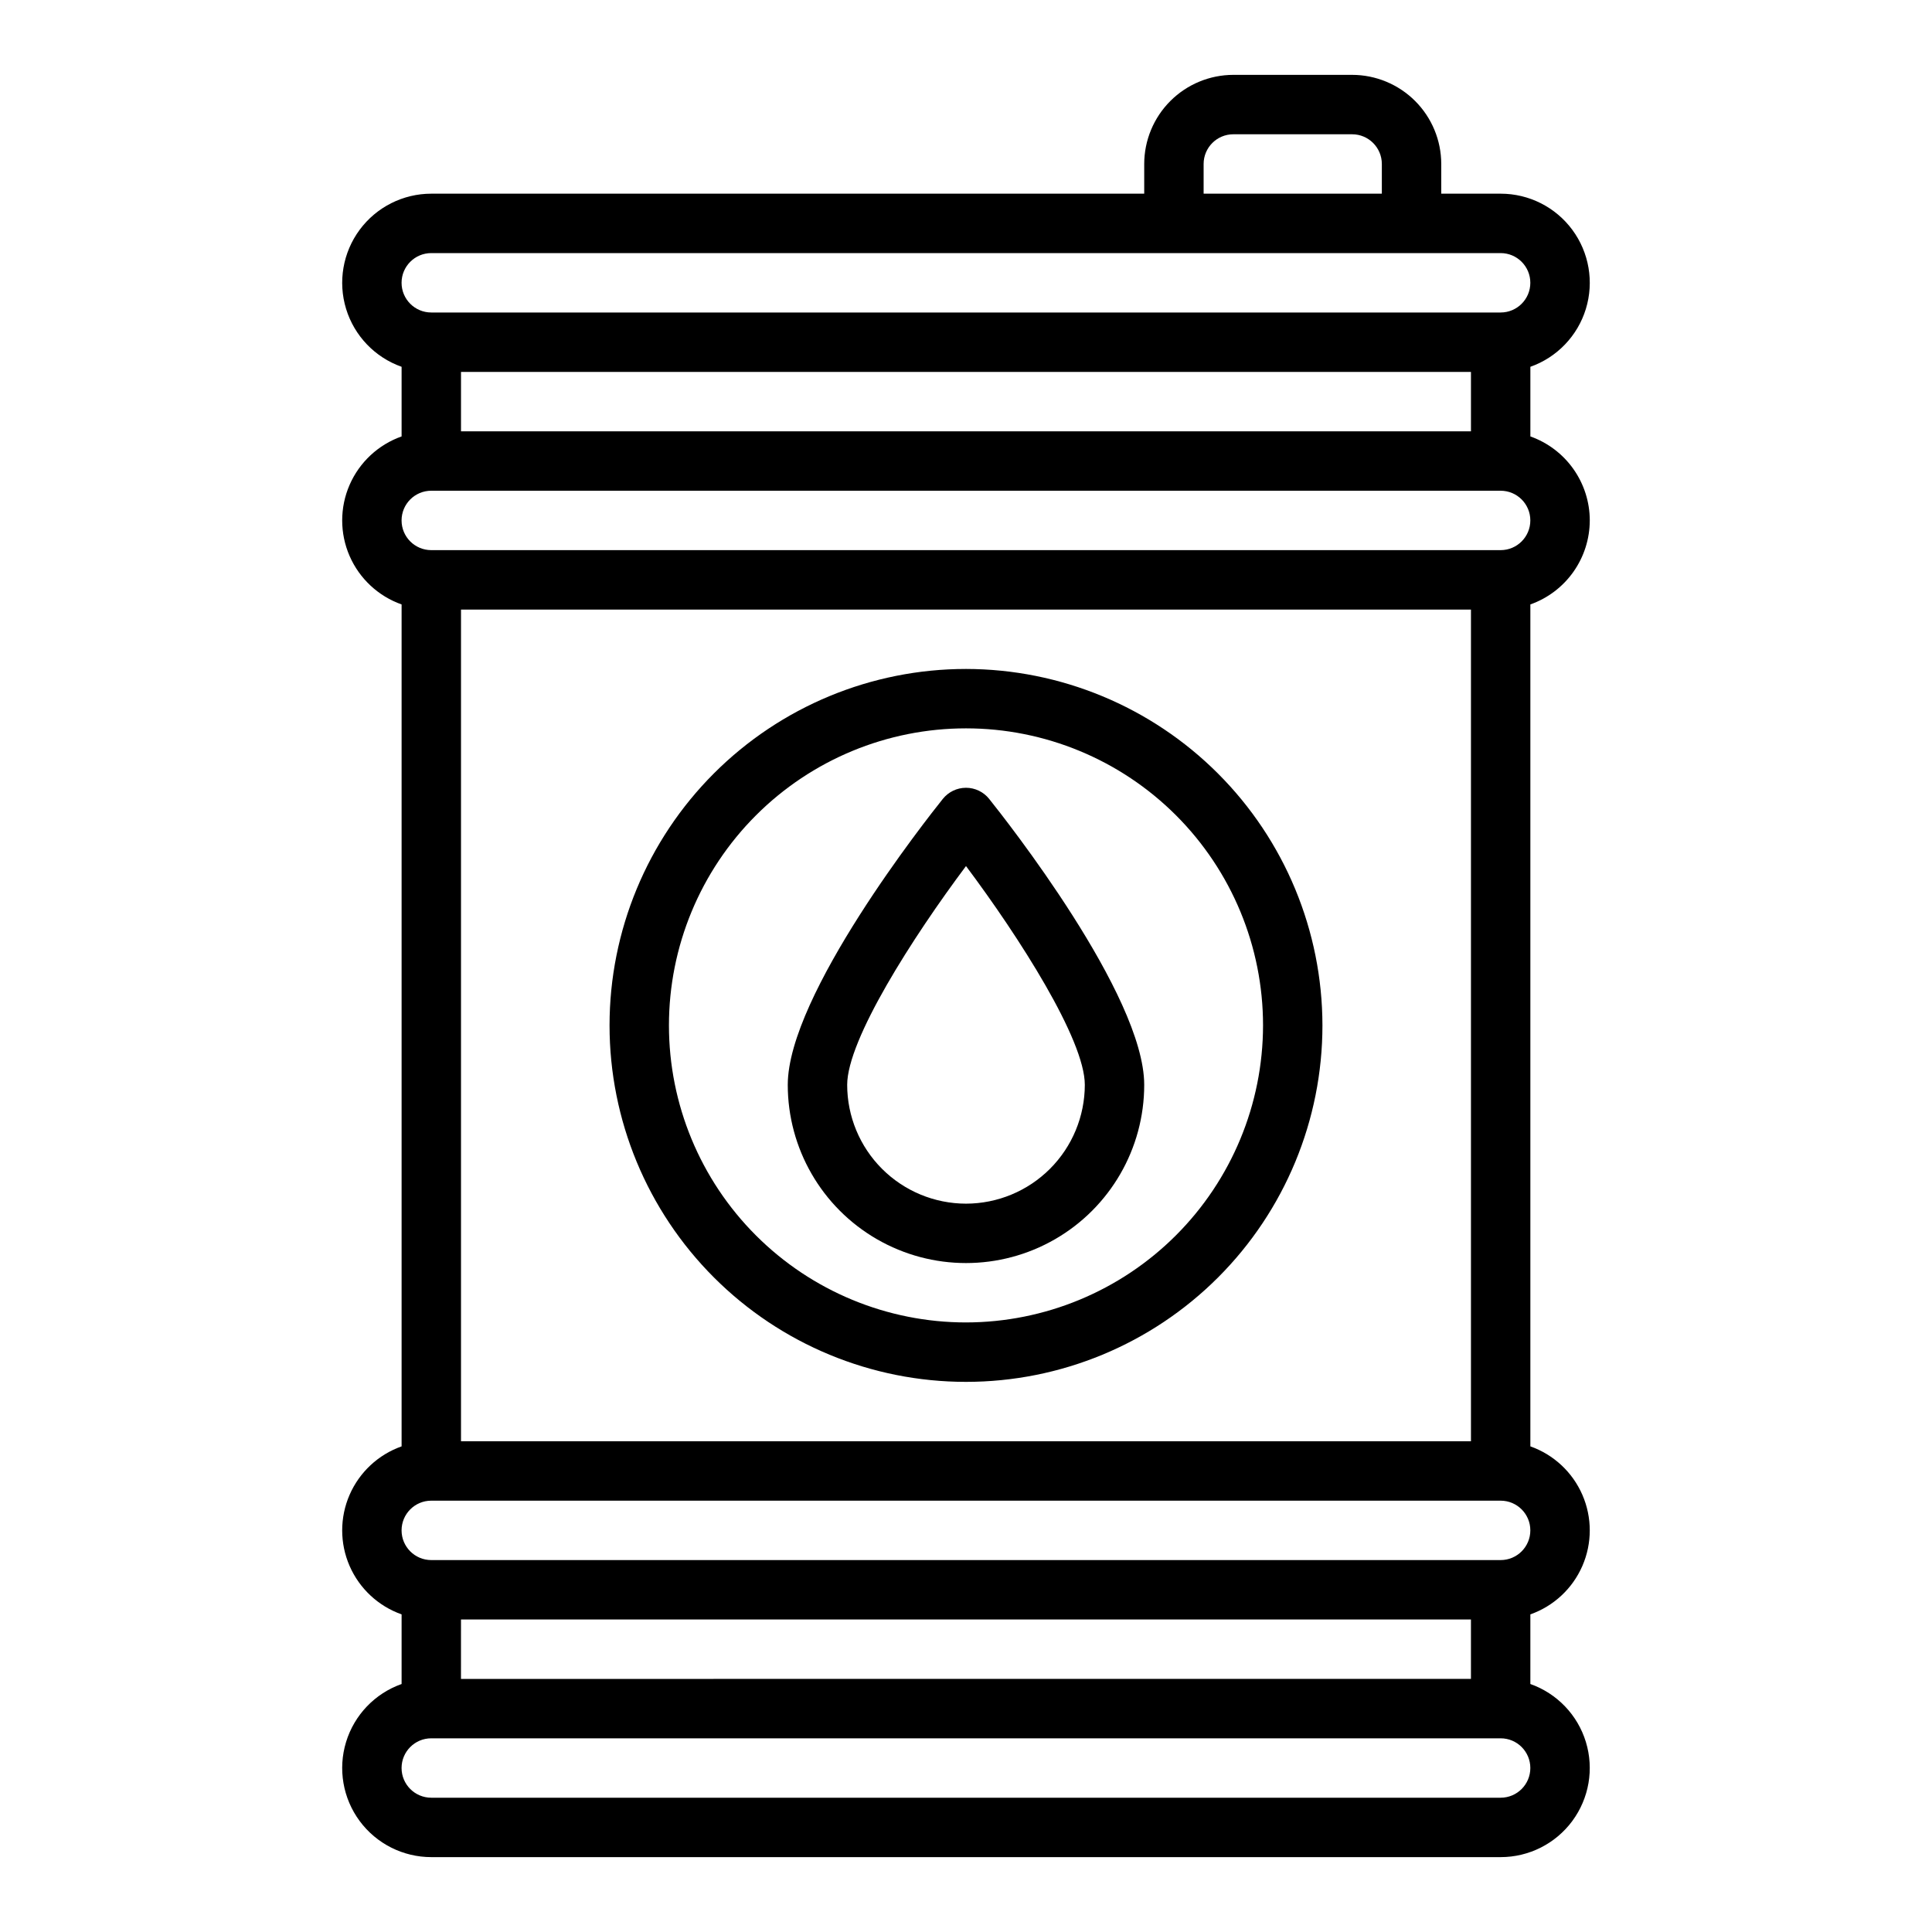
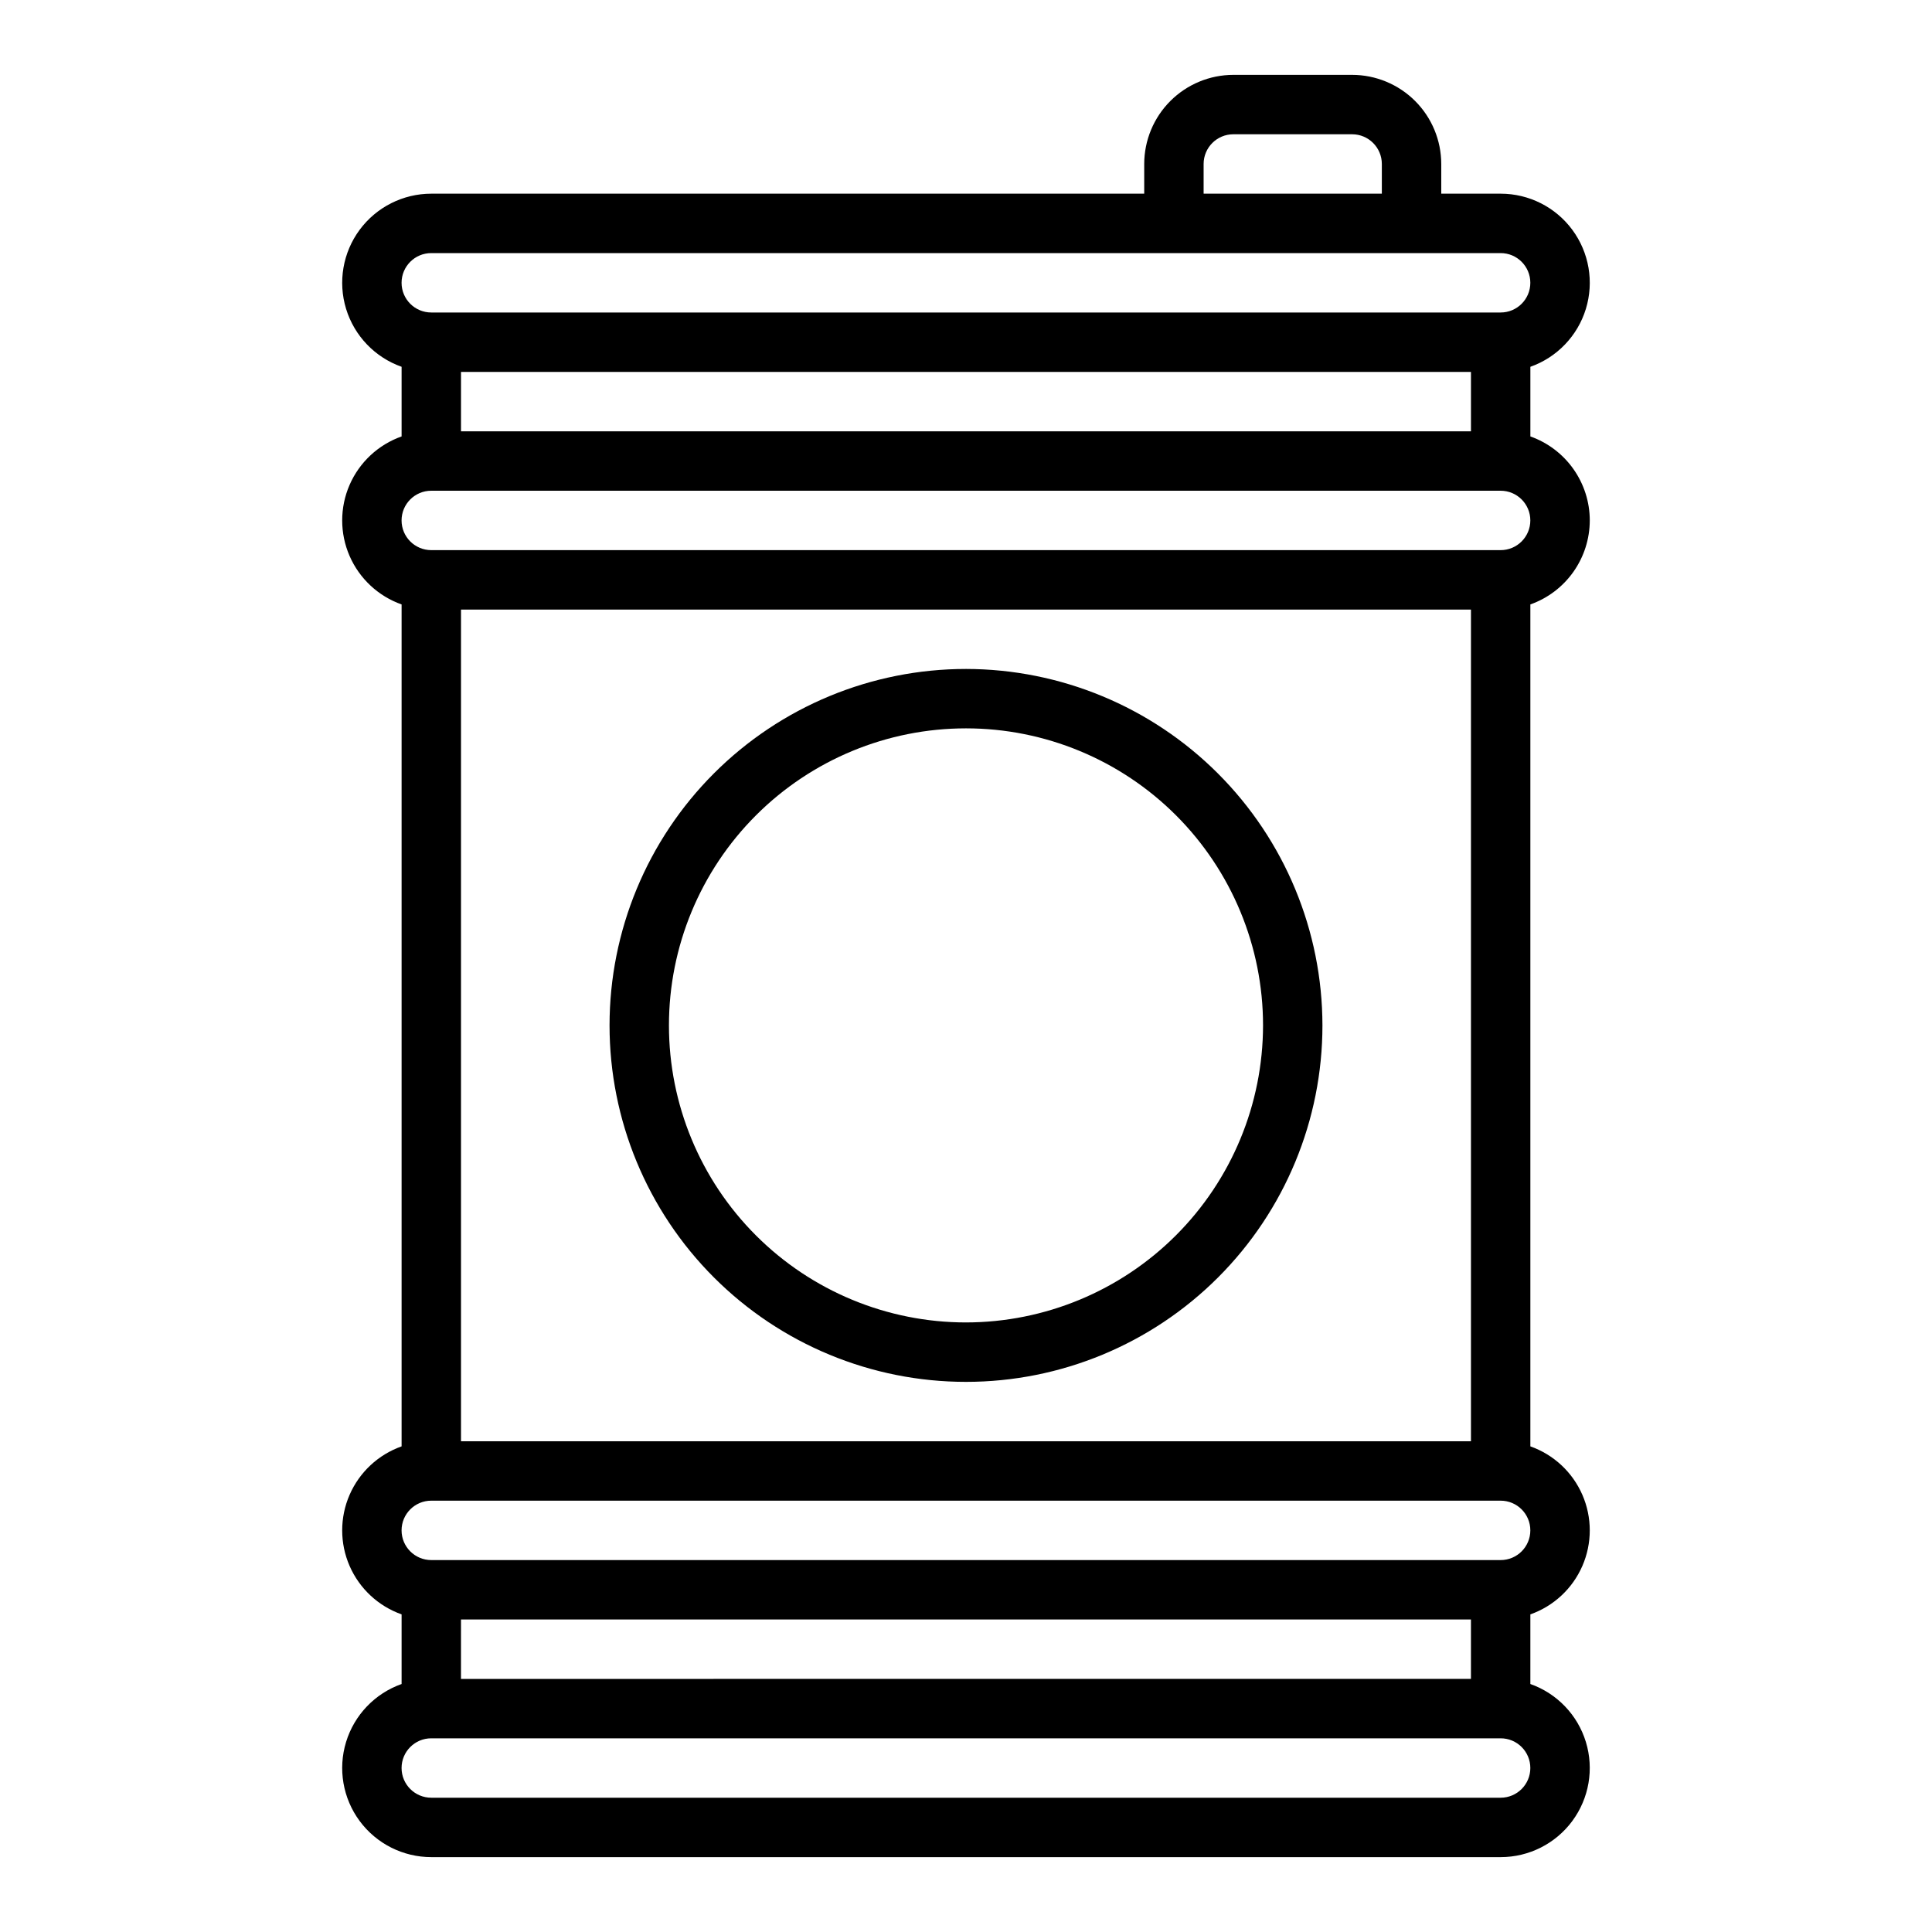
<svg xmlns="http://www.w3.org/2000/svg" fill="#000000" width="800px" height="800px" version="1.1" viewBox="144 144 512 512">
  <g>
    <path d="m565.31 281.92c-0.008-4.883-1.523-9.641-4.344-13.629-2.816-3.984-6.801-7-11.402-8.633v-18.453c7.062-2.496 12.52-8.191 14.711-15.352 2.191-7.16 0.855-14.934-3.598-20.957-4.453-6.019-11.496-9.57-18.984-9.57h-15.746v-7.871c-0.004-6.262-2.496-12.262-6.922-16.691-4.43-4.426-10.43-6.918-16.691-6.926h-31.488c-6.262 0.008-12.266 2.5-16.691 6.926-4.43 4.43-6.918 10.43-6.926 16.691v7.871h-188.93c-7.488 0-14.531 3.551-18.984 9.57-4.453 6.023-5.789 13.797-3.598 20.957 2.191 7.16 7.652 12.855 14.711 15.352v18.453c-6.176 2.184-11.168 6.836-13.785 12.844-2.613 6.008-2.613 12.828 0 18.836 2.617 6.008 7.609 10.66 13.785 12.844v223.12c-6.176 2.184-11.168 6.836-13.785 12.844-2.613 6.008-2.613 12.832 0 18.84 2.617 6.008 7.609 10.656 13.785 12.84v18.453c-7.059 2.496-12.52 8.191-14.711 15.352-2.191 7.16-0.855 14.938 3.598 20.957 4.453 6.019 11.496 9.57 18.984 9.57h283.39c7.488 0 14.531-3.551 18.984-9.57 4.453-6.019 5.789-13.797 3.598-20.957-2.191-7.16-7.648-12.855-14.711-15.352v-18.453c6.18-2.184 11.172-6.832 13.785-12.84 2.613-6.008 2.613-12.832 0-18.84-2.613-6.008-7.606-10.66-13.785-12.844v-223.12c4.602-1.633 8.586-4.648 11.402-8.633 2.82-3.988 4.336-8.746 4.344-13.629zm-299.14 244.03v-220.41h267.65v220.41zm267.65-283.39v15.742h-267.65v-15.742zm-70.848-55.105c0.004-4.344 3.523-7.867 7.871-7.871h31.488c4.344 0.004 7.867 3.527 7.871 7.871v7.871h-47.23zm-204.68 23.617h283.39c4.348 0 7.871 3.523 7.871 7.871s-3.523 7.871-7.871 7.871h-283.39c-4.348 0-7.871-3.523-7.871-7.871s3.523-7.871 7.871-7.871zm0 62.977h283.39c4.348 0 7.871 3.523 7.871 7.871 0 4.348-3.523 7.871-7.871 7.871h-283.39c-4.348 0-7.871-3.523-7.871-7.871 0-4.348 3.523-7.871 7.871-7.871zm7.871 314.88 0.004-15.746h267.65v15.742zm275.52 31.488-283.39-0.004c-4.348 0-7.871-3.523-7.871-7.871 0-4.348 3.523-7.871 7.871-7.871h283.39c4.348 0 7.871 3.523 7.871 7.871 0 4.348-3.523 7.871-7.871 7.871zm0-62.977-283.39-0.004c-4.348 0-7.871-3.523-7.871-7.871s3.523-7.871 7.871-7.871h283.39c4.348 0 7.871 3.523 7.871 7.871s-3.523 7.871-7.871 7.871z" />
    <path d="m400 321.28c-25.055 0-49.082 9.953-66.797 27.668-17.715 17.715-27.668 41.742-27.668 66.797 0 25.055 9.953 49.082 27.668 66.797 17.715 17.715 41.742 27.668 66.797 27.668 25.051 0 49.078-9.953 66.793-27.668 17.719-17.715 27.668-41.742 27.668-66.797-0.027-25.043-9.988-49.055-27.699-66.766-17.707-17.707-41.719-27.672-66.762-27.699zm0 173.18c-20.879 0-40.902-8.293-55.664-23.055-14.766-14.762-23.059-34.785-23.059-55.664 0-20.879 8.293-40.898 23.059-55.664 14.762-14.762 34.785-23.055 55.664-23.055 20.875 0 40.898 8.293 55.664 23.055 14.762 14.766 23.055 34.785 23.055 55.664-0.023 20.871-8.324 40.879-23.082 55.637-14.758 14.758-34.766 23.059-55.637 23.082z" />
-     <path d="m400 352.77c-2.391 0-4.648 1.086-6.144 2.949-4.207 5.25-41.09 51.957-41.09 75.773 0 16.871 9.004 32.465 23.617 40.902 14.613 8.438 32.617 8.438 47.23 0s23.617-24.031 23.617-40.902c0-23.816-36.883-70.523-41.09-75.77v-0.004c-1.492-1.863-3.754-2.949-6.141-2.949zm0 110.21v0.004c-8.352-0.012-16.352-3.332-22.258-9.234-5.902-5.902-9.223-13.906-9.23-22.254 0-11.98 17.383-39.141 31.488-57.98 14.102 18.84 31.488 46 31.488 57.98-0.012 8.348-3.332 16.352-9.234 22.254-5.902 5.902-13.906 9.223-22.254 9.234z" />
  </g>
</svg>